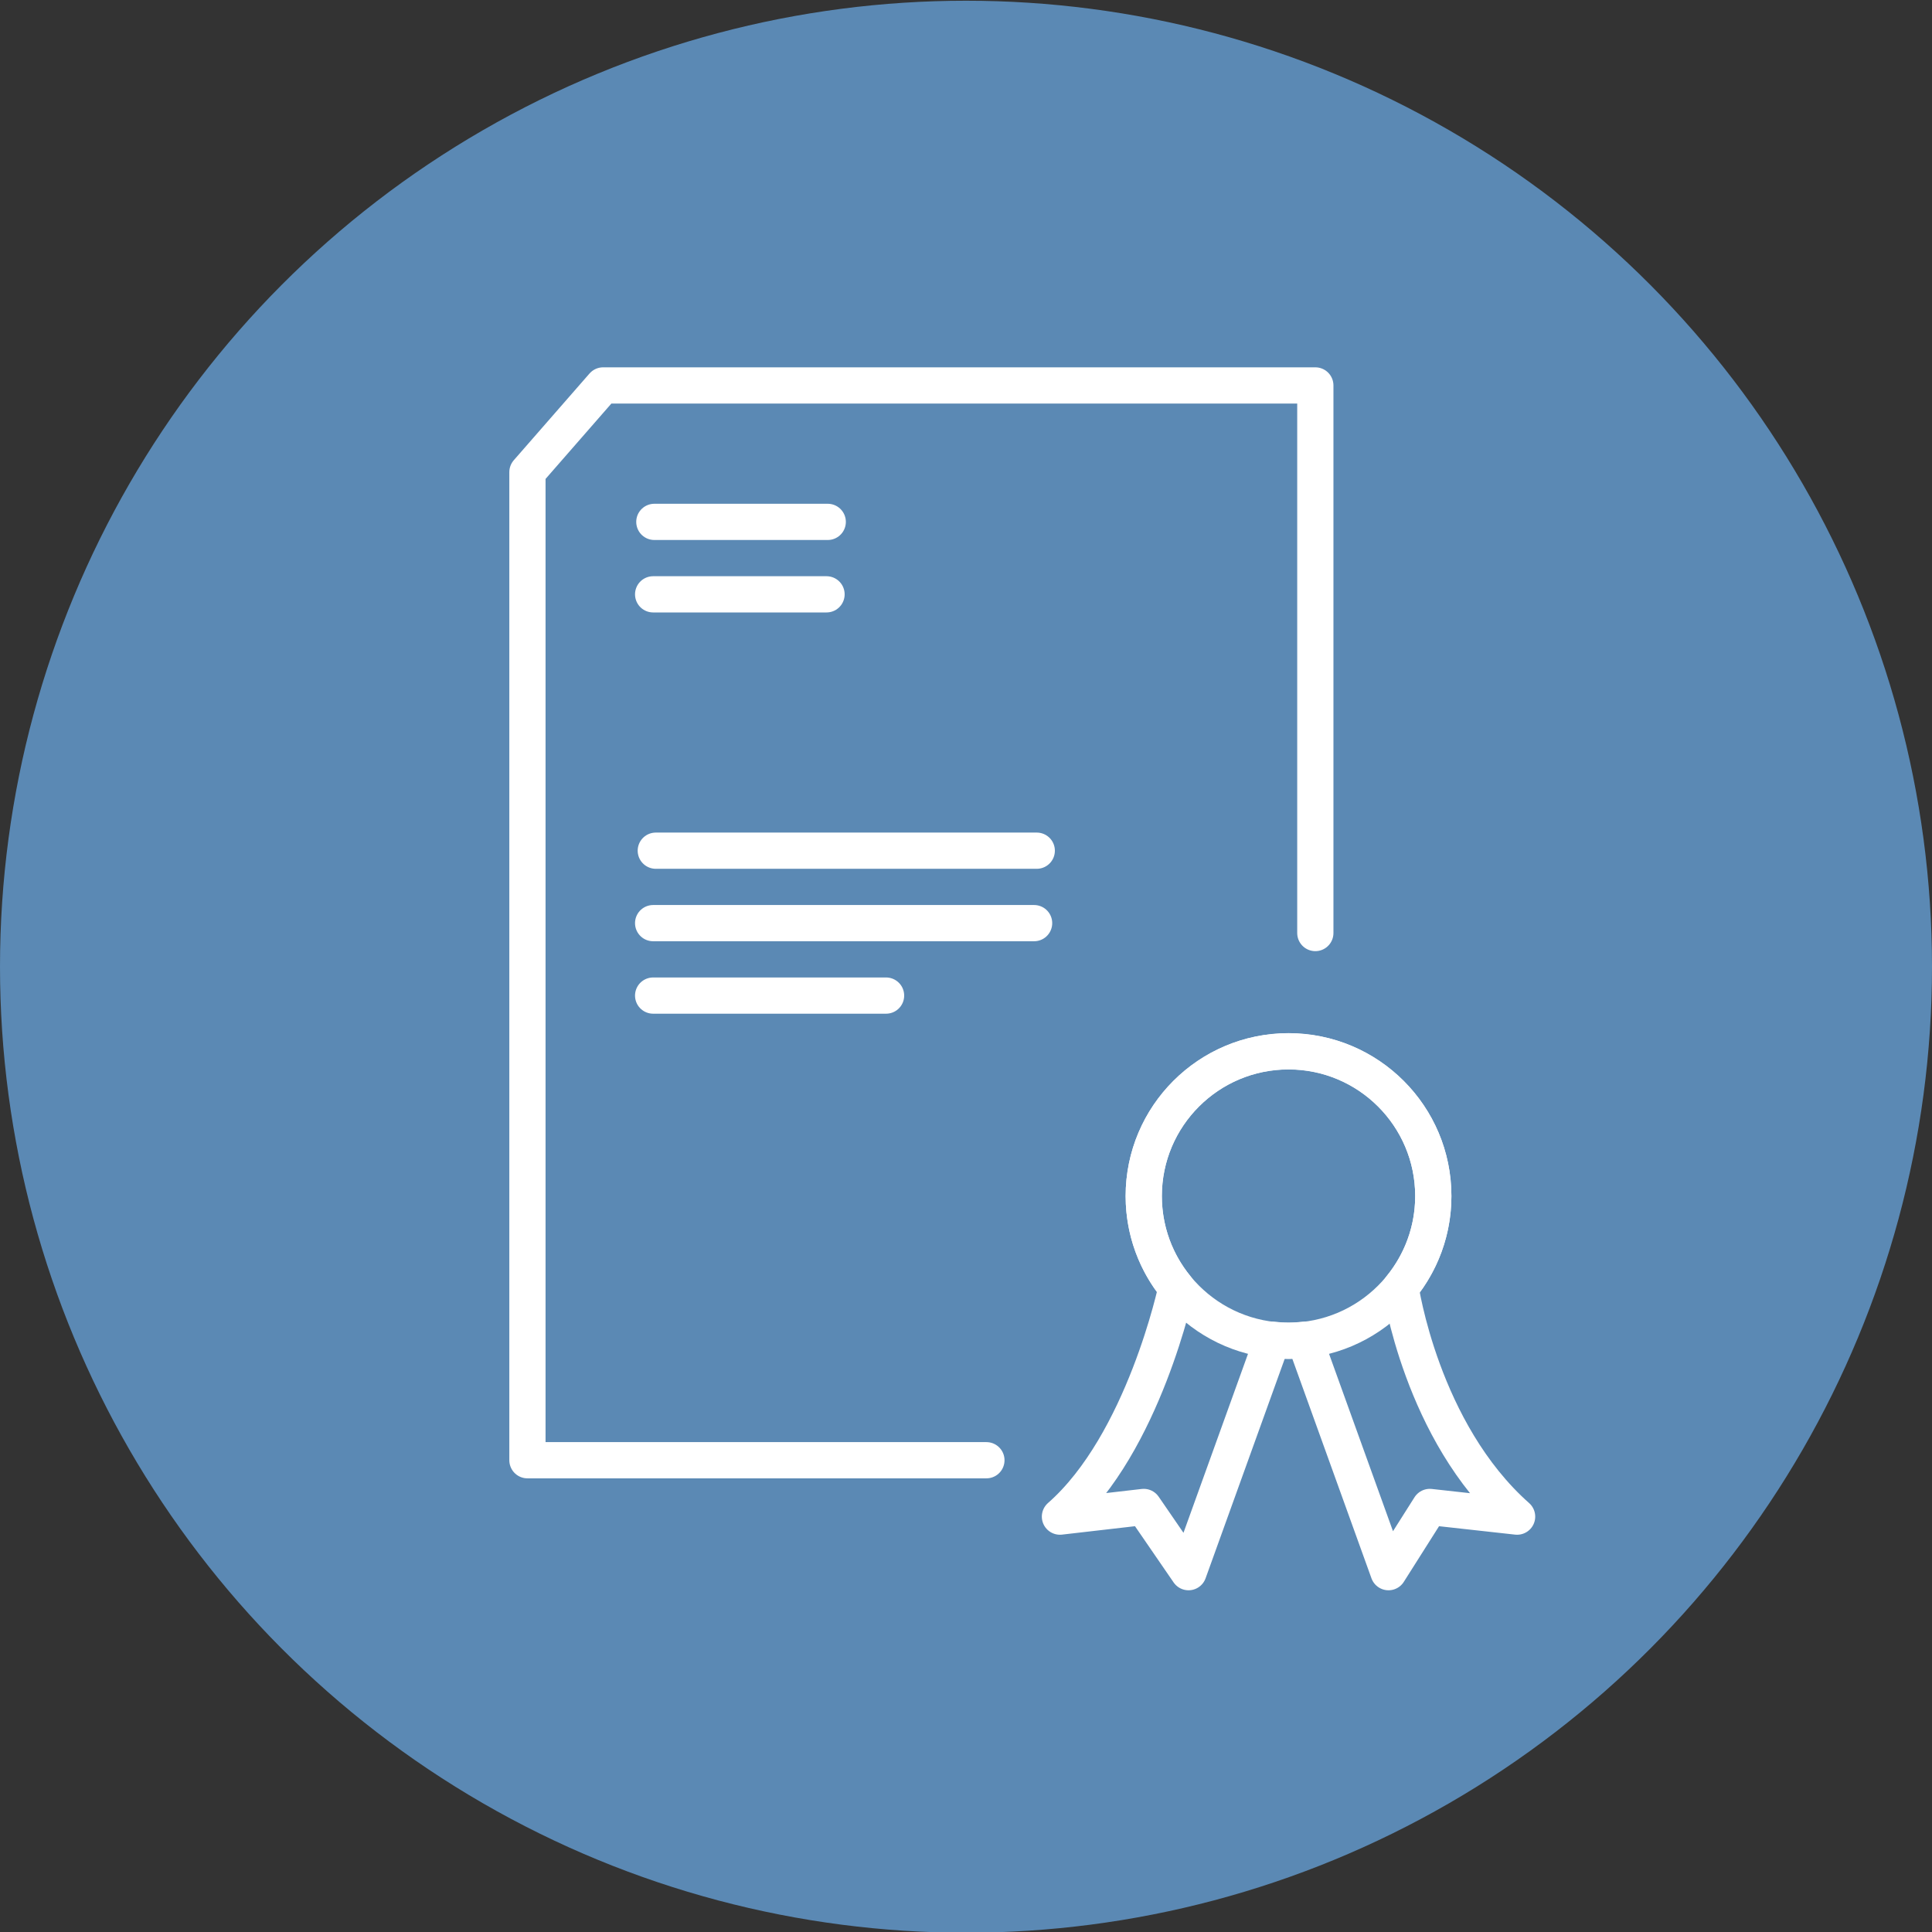
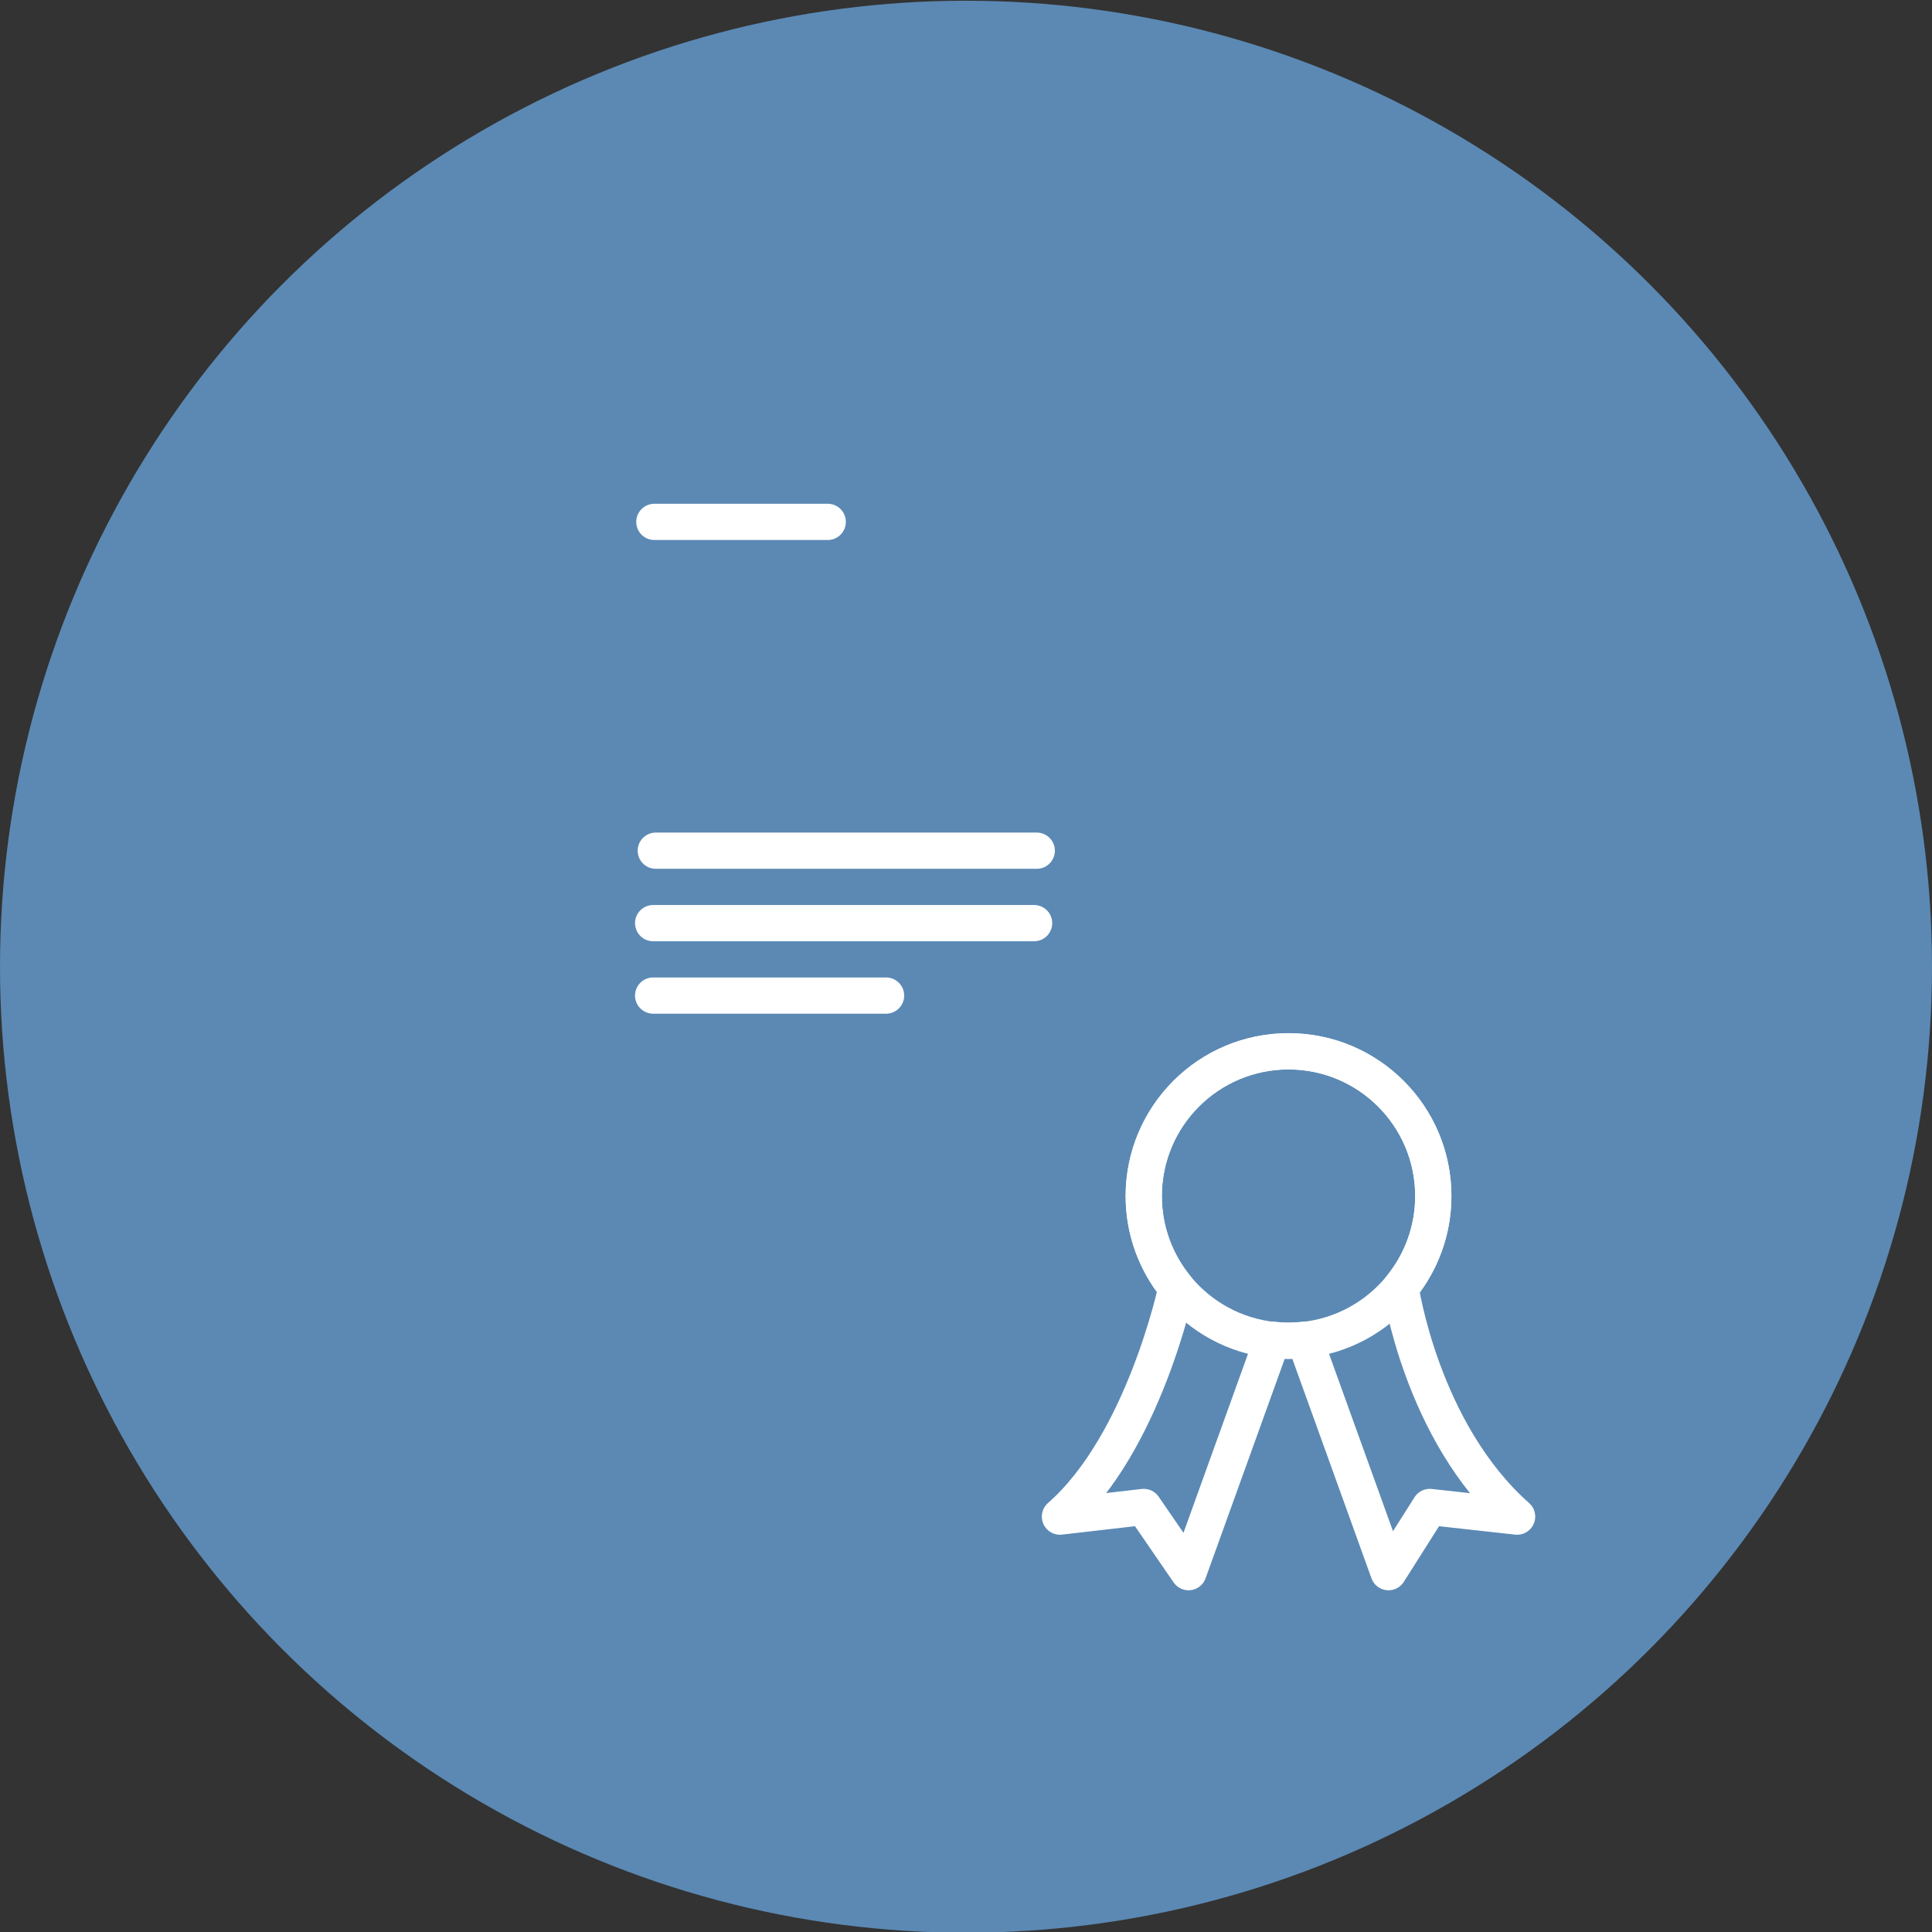
<svg xmlns="http://www.w3.org/2000/svg" version="1.1" x="0px" y="0px" viewBox="0 0 160 160" style="enable-background:new 0 0 160 160;" xml:space="preserve">
  <rect x="0" y="0" width="160" height="160" fill="#333333" stroke="none" />
  <style type="text/css">
	.st0{fill:none;stroke:#000000;stroke-width:0.25;stroke-linecap:round;stroke-linejoin:round;stroke-miterlimit:10;}
	.st1{fill:none;stroke:#5B89B4;stroke-width:0.25;stroke-linecap:round;stroke-linejoin:round;stroke-miterlimit:10;}
	.st2{fill:none;stroke:#5B89B4;stroke-width:3;stroke-linecap:round;stroke-linejoin:round;stroke-miterlimit:10;}
	.st3{fill:#5B89B4;}
	.st4{fill:none;stroke:#FFFFFF;stroke-width:3;stroke-linecap:round;stroke-linejoin:round;stroke-miterlimit:10;}
	.st5{fill:none;stroke:#5B89B4;stroke-width:3;stroke-linecap:round;stroke-linejoin:round;}
	.st6{fill:none;stroke:#5B89B4;stroke-width:5;stroke-linecap:round;stroke-linejoin:round;stroke-miterlimit:10;}
	.st7{fill:#3B3A39;}
	.st8{fill:#333333;}
	.st9{fill:#93278F;}
	.st10{opacity:0.58;fill:#5B89B4;}
	.st11{fill:none;stroke:#5B89B4;stroke-width:8;stroke-linecap:round;stroke-miterlimit:10;}
	.st12{fill:#FFFFFF;}
	.st13{fill:none;stroke:#282828;stroke-width:3;stroke-linecap:round;stroke-miterlimit:10;}
	.st14{fill:none;stroke:#333333;stroke-width:3;stroke-linecap:round;stroke-miterlimit:10;}
	.st15{fill:none;stroke:#FFFFFF;stroke-width:3;stroke-linecap:round;stroke-linejoin:round;}
	.st16{fill:none;stroke:#5B89B4;stroke-width:2;stroke-linecap:round;stroke-linejoin:round;}
	.st17{fill:none;stroke:#5B89B4;stroke-width:3;}
	.st18{fill:none;stroke:#5B89B4;stroke-width:3;stroke-linecap:round;}
	.st19{opacity:0.85;fill:#FFFFFF;enable-background:new    ;}
	.st20{fill:none;stroke:#333333;stroke-width:3;stroke-linecap:round;stroke-linejoin:round;stroke-miterlimit:10;}
	.st21{fill:none;stroke:#5B89B4;stroke-width:3;stroke-linecap:round;stroke-miterlimit:10;}
	.st22{fill:#FFFFFF;stroke:#5B89B4;stroke-width:3;stroke-linecap:round;stroke-linejoin:round;stroke-miterlimit:10;}
	.st23{fill:none;stroke:#5B89B4;stroke-width:3;stroke-miterlimit:10;}
	.st24{fill:none;stroke:#5B89B4;stroke-width:3;stroke-linecap:round;stroke-linejoin:round;stroke-dasharray:9.999,9.999;}
</style>
  <g id="Ebene_2">
</g>
  <g id="Ebene_1">
    <circle id="Ellipse_5_14_" class="st3" cx="80" cy="80.06" r="80" />
    <g>
-       <polyline class="st4" points="81.69,120.93 43.68,120.93 43.68,39.1 49.95,31.92 108.93,31.92 108.93,77.27   " />
      <circle class="st4" cx="106.71" cy="99.05" r="11.99" />
      <line class="st4" x1="54.19" y1="43.22" x2="68.55" y2="43.22" />
-       <line class="st4" x1="54.09" y1="49.22" x2="68.45" y2="49.22" />
      <line class="st4" x1="54.31" y1="70.45" x2="85.86" y2="70.45" />
      <line class="st4" x1="54.09" y1="76.45" x2="85.64" y2="76.45" />
      <line class="st4" x1="54.09" y1="82.45" x2="73.38" y2="82.45" />
      <path class="st4" d="M125.64,125.6c-7.93-7.02-9.65-18.96-9.65-18.96c1.69-2.07,2.71-4.71,2.71-7.58    c0-6.62-5.37-11.99-11.99-11.99s-11.99,5.37-11.99,11.99c0,2.88,1.02,5.52,2.71,7.58c0,0-2.71,12.88-9.65,18.96l6.94-0.8l3.71,5.4    l6.94-19.25c0.44,0.05,0.89,0.08,1.34,0.08s0.9-0.03,1.34-0.08l6.94,19.25l3.42-5.4L125.64,125.6z" />
    </g>
  </g>
</svg>